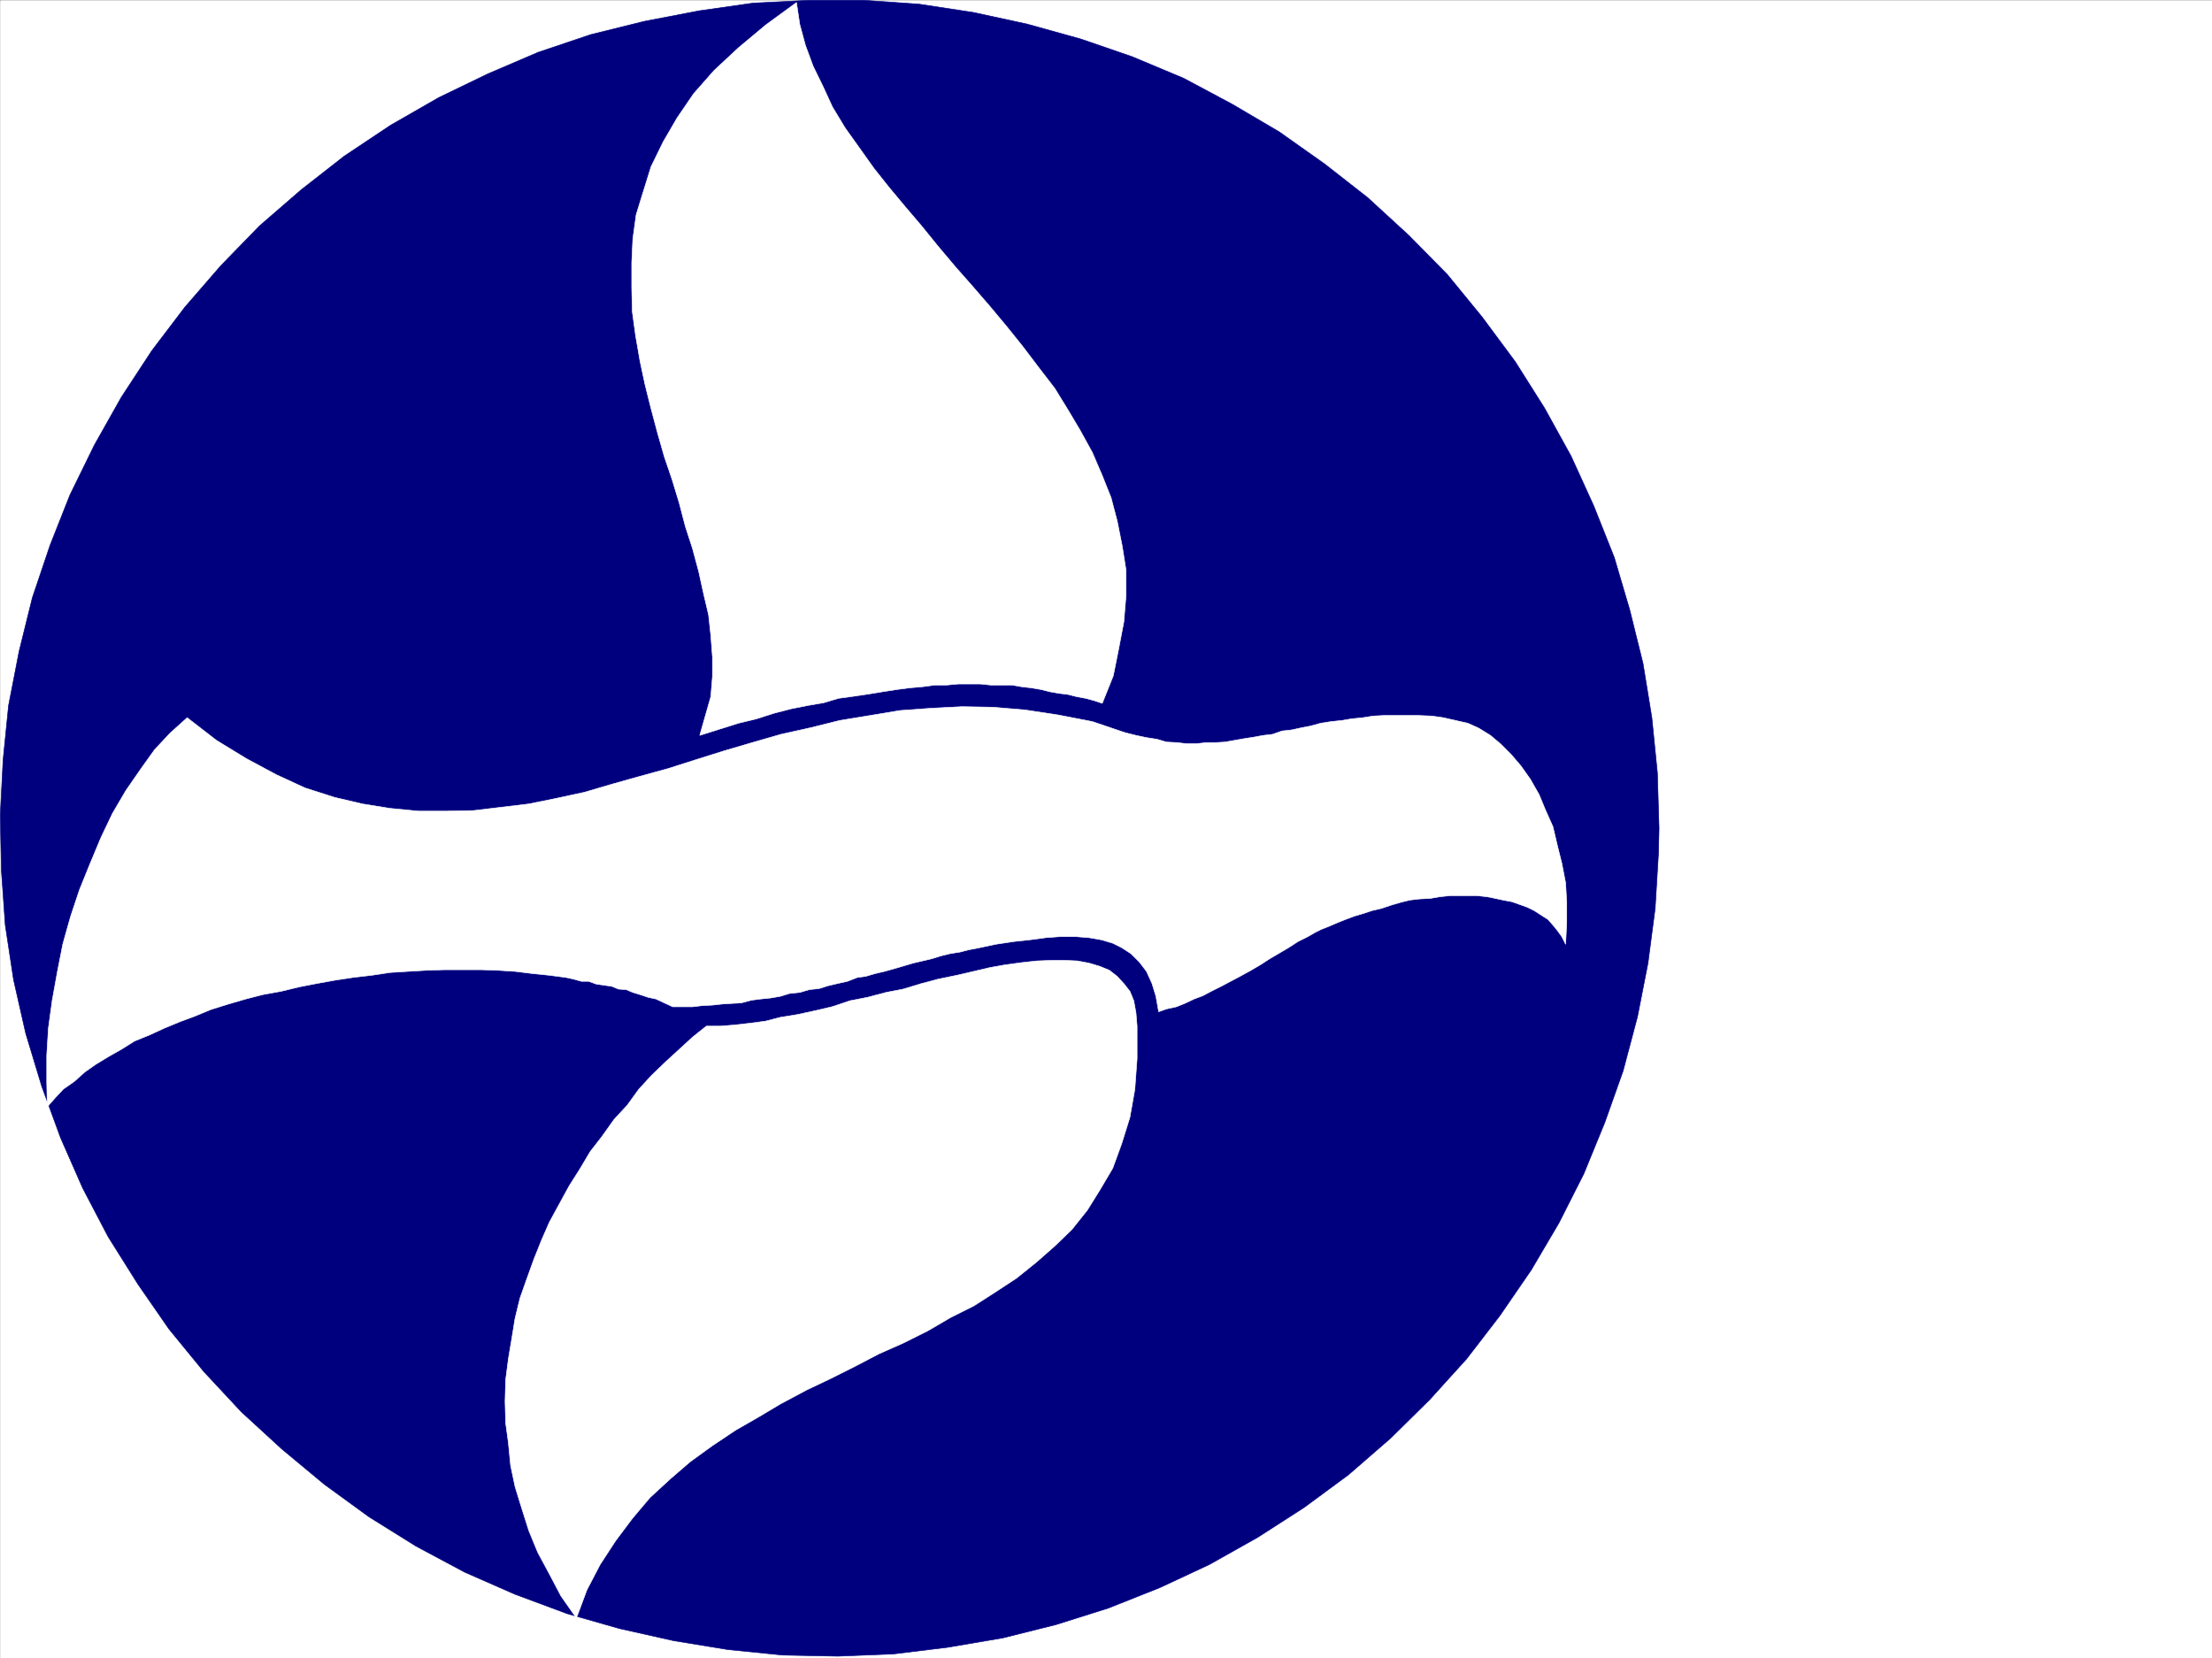
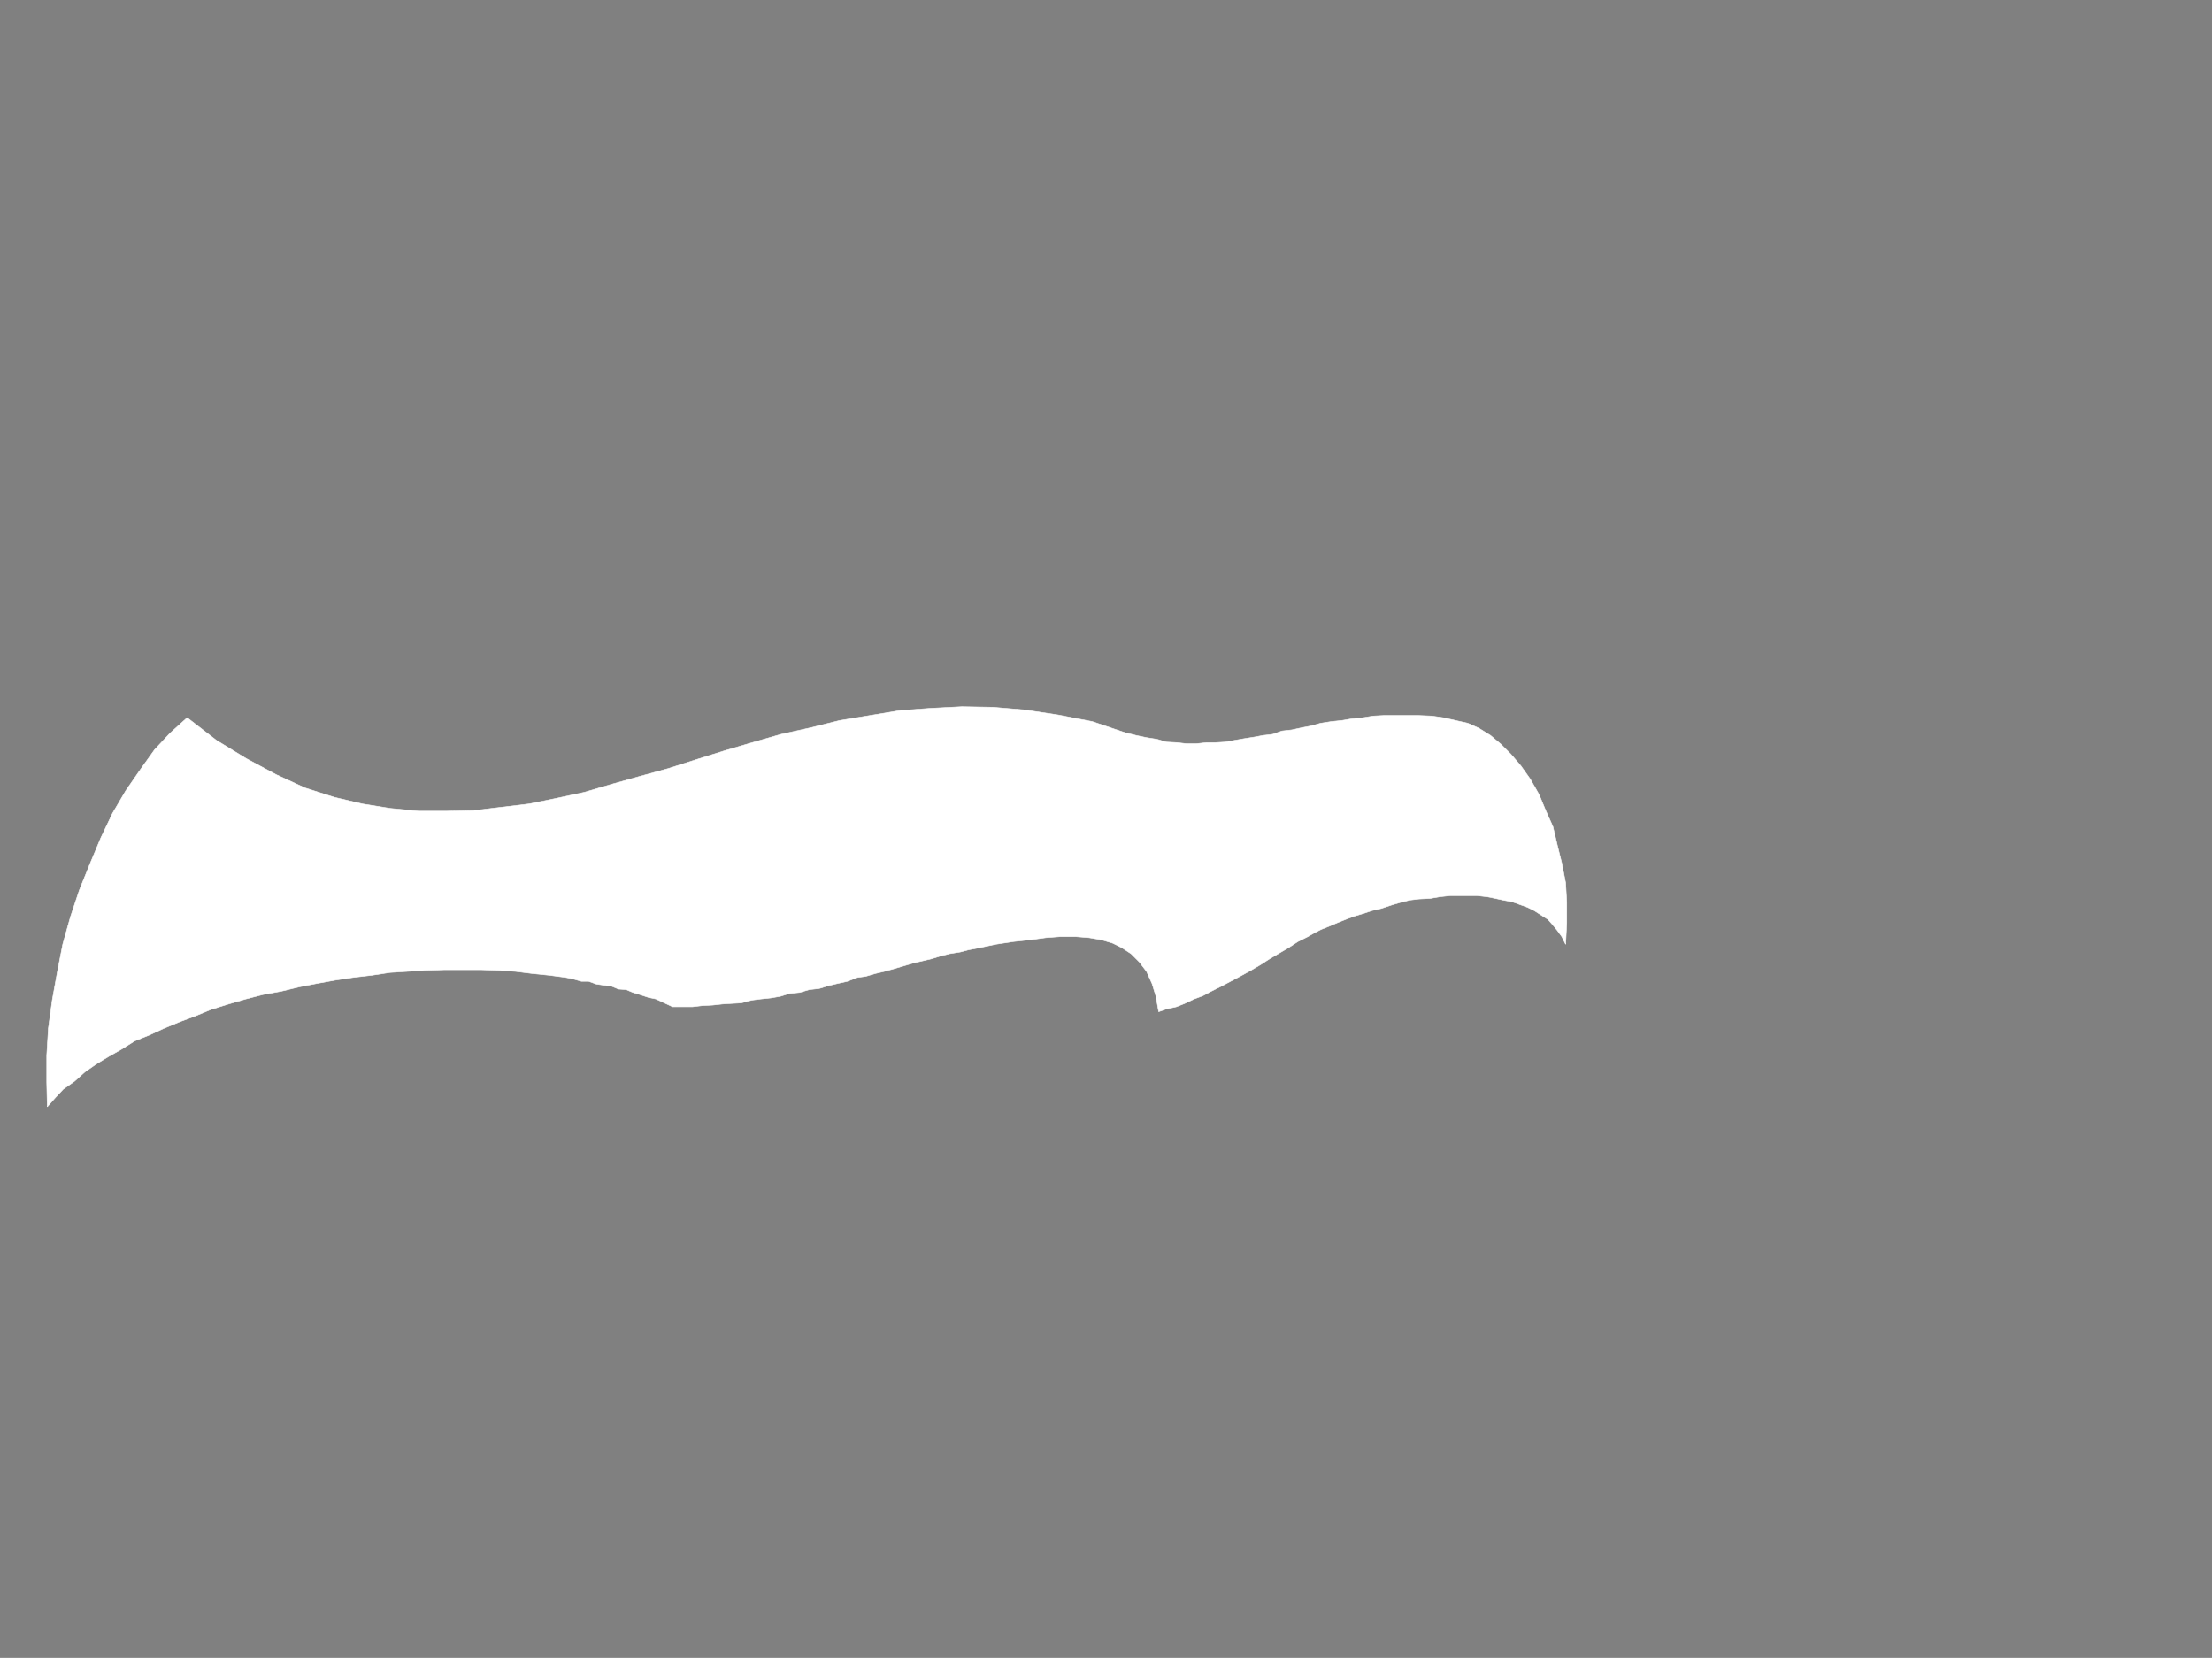
<svg xmlns="http://www.w3.org/2000/svg" width="2997.387" height="2246.668">
  <rect width="100%" height="100%" fill="#808080" stroke="none" />
  <defs>
    <clipPath id="a">
-       <path d="M0 0h2997v2244.137H0Zm0 0" />
-     </clipPath>
+       </clipPath>
  </defs>
-   <path fill="#fff" d="M.371 2246.668h2997.016V.371H.371Zm0 0" />
  <g clip-path="url(#a)" transform="translate(.371 2.532)">
-     <path fill="#fff" fill-rule="evenodd" stroke="#fff" stroke-linecap="square" stroke-linejoin="bevel" stroke-miterlimit="10" stroke-width=".743" d="M.742 2244.137h2995.531V-2.16H.743Zm0 0" />
-   </g>
-   <path fill="#00007f" fill-rule="evenodd" stroke="#00007f" stroke-linecap="square" stroke-linejoin="bevel" stroke-miterlimit="10" stroke-width=".743" d="m2248.114 1122.387-2.23-74.879-7.509-74.914-11.96-73.39-17.989-72.688-20.996-71.125-27.723-69.676-30.691-67.406-35.973-65.18-39.726-62.914-44.965-60.644-47.195-57.672-52.43-53.215-55.445-50.906-58.454-45.711-61.425-43.438-63.696-37.457-65.922-35.191-69.675-29.207-69.68-23.969-72.684-20.215-72.687-15.758-73.43-11.222-74.918-5.24h-74.914l-74.953 3.754-73.43 10.48-74.175 14.231L800.59 46.82l-71.2 23.968L661.2 100l-66.665 32.215-65.18 37.422-62.952 41.953-58.454 45.707-56.187 48.68-52.434 53.918-48.718 56.187-44.926 59.16-41.211 62.91-36.715 65.18-33 67.41-26.937 68.149-24.008 71.164-17.95 72.649-14.269 73.39-7.469 74.172-3.754 74.133 1.485 74.914 5.242 74.176 11.258 74.133 16.46 72.648 21.743 71.902 25.492 69.68 29.95 68.148 34.488 65.922 40.43 64.399 41.991 60.683 47.196 57.672 50.945 54.664 54.703 50.203 57.672 47.938 60.684 44.183 63.691 39.684 65.926 35.23 68.187 29.95 70.461 26.199 71.16 20.254 73.43 16.46 73.43 12.005 74.172 7.468 74.918 1.485 74.914-2.973 73.43-8.992 74.956-12.746 71.903-17.985 71.203-22.445 69.676-27.722 67.406-31.477 65.219-36.676 62.914-40.465 59.937-44.183 56.969-49.422 53.18-52.434 50.203-55.445 44.965-58.414 42.695-62.172 37.46-63.652 33.704-66.668 28.504-69.676 24.71-69.637 19.474-73.43 14.23-72.648 9.738-74.133 4.496-74.914zm0 0" />
+     </g>
  <path fill="#fff" fill-rule="evenodd" stroke="#fff" stroke-linecap="square" stroke-linejoin="bevel" stroke-miterlimit="10" stroke-width=".743" d="m253.621 972.594-23.226 20.957-20.996 22.48-18.727 26.2-20.215 29.246-17.988 30.695-15.719 32.961-15.011 35.93-14.235 35.23-11.965 35.934-10.515 37.457-7.469 38.203-6.766 37.457-5.238 38.2-2.23 36.675v35.973l.746 33.703 11.218-12.746 10.52-11.223 14.977-10.476 14.23-12.746 14.977-10.481 17.242-10.48 17.242-9.735 17.95-11.261 20.253-8.211 19.469-8.993 21.742-8.992 20.215-7.508 21.738-8.992 23.969-7.469 23.226-6.765 23.223-5.98 24.75-4.497 24.715-5.984 23.223-4.496 24.71-4.496 24.75-3.754 25.458-2.973 24.75-3.75 23.968-1.488 26.196-1.524 24.007-.742h48.68l22.48.742 23.97 1.524 23.968 2.972 22.484 2.266 11.258 1.488 11.223 1.485 10.52 2.27 10.476 2.968h9.738l10.477 3.754 10.48 1.527 10.516 1.485 8.996 3.754 10.477.742 8.992 3.754 9.738 2.972 11.223 3.754 10.515 2.227 11.223 5.281 11.262 5.238h26.937l12.746-1.523 14.235-.746 13.488-1.485 12.004-.742 13.492-.742 14.23-3.754 11.965-1.527 14.27-1.485 12.71-2.23 12.005-3.75 14.23-1.488 12.746-3.754 13.489-1.485 11.964-3.754 12.75-3.011 13.489-3.012 13.488-5.238 11.223-1.485 12.746-3.754 12.746-2.972 13.488-3.754 12.75-3.754 12.707-3.754 12.746-2.969 12.746-3.011 11.965-3.754 12.004-2.973 14.23-2.266 11.262-2.972 11.965-2.27 24.711-5.238 24.75-3.754 20.957-2.226 22.485-3.012 20.253-1.485h19.473l18.727 1.485 17.242 3.012 14.976 4.496 12.004 5.98 12.707 8.25 11.262 11.223 9.734 12.746 7.47 16.46 5.277 17.243 3.714 20.96 10.52-3.753 13.488-2.973 11.223-4.496 12.746-6.023 11.965-4.457 11.262-6.02 13.488-6.726 12.746-6.766 12.707-6.723 15.016-8.25 12.707-7.468 12.746-8.25 12.75-7.47 12.746-7.507 12.707-8.25 13.488-6.723 8.992-5.242 8.992-4.496 11.262-4.496 10.48-4.496 11.223-4.496 12.004-4.496 12.746-3.754 11.219-3.754 12.75-2.973 13.488-4.496 12.746-3.754 11.965-2.972 12.746-1.524 14.977-.742 12.746-2.23 14.23-1.524h36.715l13.493 1.523 11.218 2.231 10.52 2.266 11.965 2.23 10.52 3.754 10.476 3.754 8.992 4.457 8.25 5.277 10.48 6.727 5.98 6.726 6.766 8.25 5.985 8.25 5.238 10.477 1.485-29.207v-27.723l-1.485-26.195-5.238-26.98-5.985-23.97-6.02-25.452-9.737-21.739-8.993-21.703-11.964-20.996-12.746-17.945-13.489-15.758-13.492-13.488-14.23-11.965-15.72-9.738-15.015-6.762-16.46-3.715-16.5-3.754-15.72-2.27-17.984-.742h-47.195l-14.27.743-14.234 2.27-14.973 1.483-13.492 2.27-14.23 1.484-14.235 2.23-13.488 3.75-11.965 2.27-13.488 2.973-13.492 1.523-12.746 4.497-12.746 1.488-11.965 2.226-14.27 2.27-12.707 2.226-12.75 2.27-12.746.742h-11.965l-14.27 1.485h-13.449l-12.75-1.485-14.23-.742-12.746-3.754-14.235-2.23-14.23-3.008-14.977-3.754-44.222-14.977-46.45-8.992-44.222-6.726-44.184-3.754-41.953-.742-42.738 2.23-41.211 3.008-40.43 6.726-41.21 6.766-38.981 9.734-40.469 8.993-38.945 11.222-38.2 11.223-38.242 12.004-37.457 11.965-38.199 10.476-37.457 10.52-38.203 11.222-38.238 8.25-36.715 7.465-37.457 4.5-37.461 4.496-35.969.742h-38.945l-38.2-3.714-37.5-6.024-38.199-8.992-39.687-12.707-38.98-17.984-40.47-21.743-40.43-24.71zm0 0" />
-   <path fill="#fff" fill-rule="evenodd" stroke="#fff" stroke-linecap="square" stroke-linejoin="bevel" stroke-miterlimit="10" stroke-width=".743" d="m948.196 996.563 26.195-8.25 26.238-8.25 24.711-5.985 23.223-7.468 23.226-6.02 22.485-4.496 21.738-3.715 20.215-6.023 21.738-2.969 20.215-3.012 17.988-2.972 19.508-3.012 17.207-2.266 17.242-1.488 16.5-2.226h15.719l16.5-1.524h29.207l14.977 1.524h28.464l12.747 2.226 12.746 1.488 13.488 2.266 11.965 3.012 12.746 2.23 12.004 1.485 11.965 3.011 12.003 2.227 11.223 3.012 11.262 3.753 14.973-37.457 7.507-37.457 6.727-35.191 3.012-35.973v-34.445l-5.242-32.96-6.762-33.708-8.25-31.434-11.965-29.992-13.492-31.437-16.5-29.95-16.461-27.722-17.985-29.207-22.484-29.207-20.996-27.723-21.7-26.976-22.484-26.942-23.968-27.722-22.48-25.454-23.97-28.464-22.484-27.723-21.738-25.492-22.48-26.942-20.216-25.453-20.253-28.465-18.731-26.234-17.203-28.465-12.746-27.723-13.492-27.683-10.477-28.465-7.508-27.723-4.496-29.949-41.953 30.692-36.715 30.695-32.965 30.73-27.718 31.438-22.485 32.96-18.726 32.22-16.5 33.703-10.48 33.707L862.02 291l-4.5 32.961-1.485 32.18v33.707l.743 32.219 4.496 32.96 5.984 34.446 6.723 31.477 8.254 32.96 8.992 33.704 8.992 31.437 10.48 30.73 9.774 32.18 8.21 31.477 9.735 29.95 8.25 30.694 6.766 30.735 6.726 28.465L963.168 861l2.23 29.211v26.938l-2.23 26.98-7.504 26.196zM781.082 2192.747l14.23-38.2 17.99-34.488 20.995-32.176 22.48-29.992 23.97-28.426 27.722-25.492 26.98-23.226 29.95-21.7 31.476-20.996 29.989-17.203 31.437-18.73 35.227-18.73 31.476-14.974 32.961-16.5 32.961-17.207 33.746-14.972 32.961-16.5 30.691-17.95 31.477-15.757 29.207-18.727 28.504-18.73 26.98-21.7 24.711-21.738 23.227-22.445 20.957-26.234 17.242-27.723 17.242-29.207 12.004-32.961 11.223-35.934 6.723-38.203 3.011-41.21v-44.184l-1.484-17.985-3.012-16.46-5.238-12.747-8.25-10.48-8.992-9.735-10.48-8.25-12.747-5.242-14.976-4.496-15.72-2.969-17.241-.746h-17.243l-20.214.746-20.254 2.227-22.485 3.012-20.957 3.753-22.48 5.239-22.484 5.238-25.454 5.242-22.484 5.98-24.75 7.508-23.223 4.497-25.457 6.726-23.222 4.496-24.75 8.25-22.446 5.239-24.008 5.238-23.222 3.754-20.215 5.242-22.484 2.969-20.215 2.27-18.727 1.484h-18.73l-18.77 14.976-17.945 16.5-17.988 16.461-19.508 18.73-17.207 18.727-15.754 21.742-17.988 19.47-16.461 23.187-15.758 20.253-14.23 23.97-14.235 22.445-13.488 24.71-13.489 24.75-10.48 23.97-10.477 26.195-9.738 26.98-8.992 25.453-6.766 27.723-4.496 27.718-4.496 26.942-3.715 28.465-.78 29.207.78 29.207 3.715 26.98 3.012 30.696 5.98 28.464 8.993 29.207 9.738 30.731 12.004 29.207 15.718 29.211 15.758 29.95zm0 0" />
</svg>